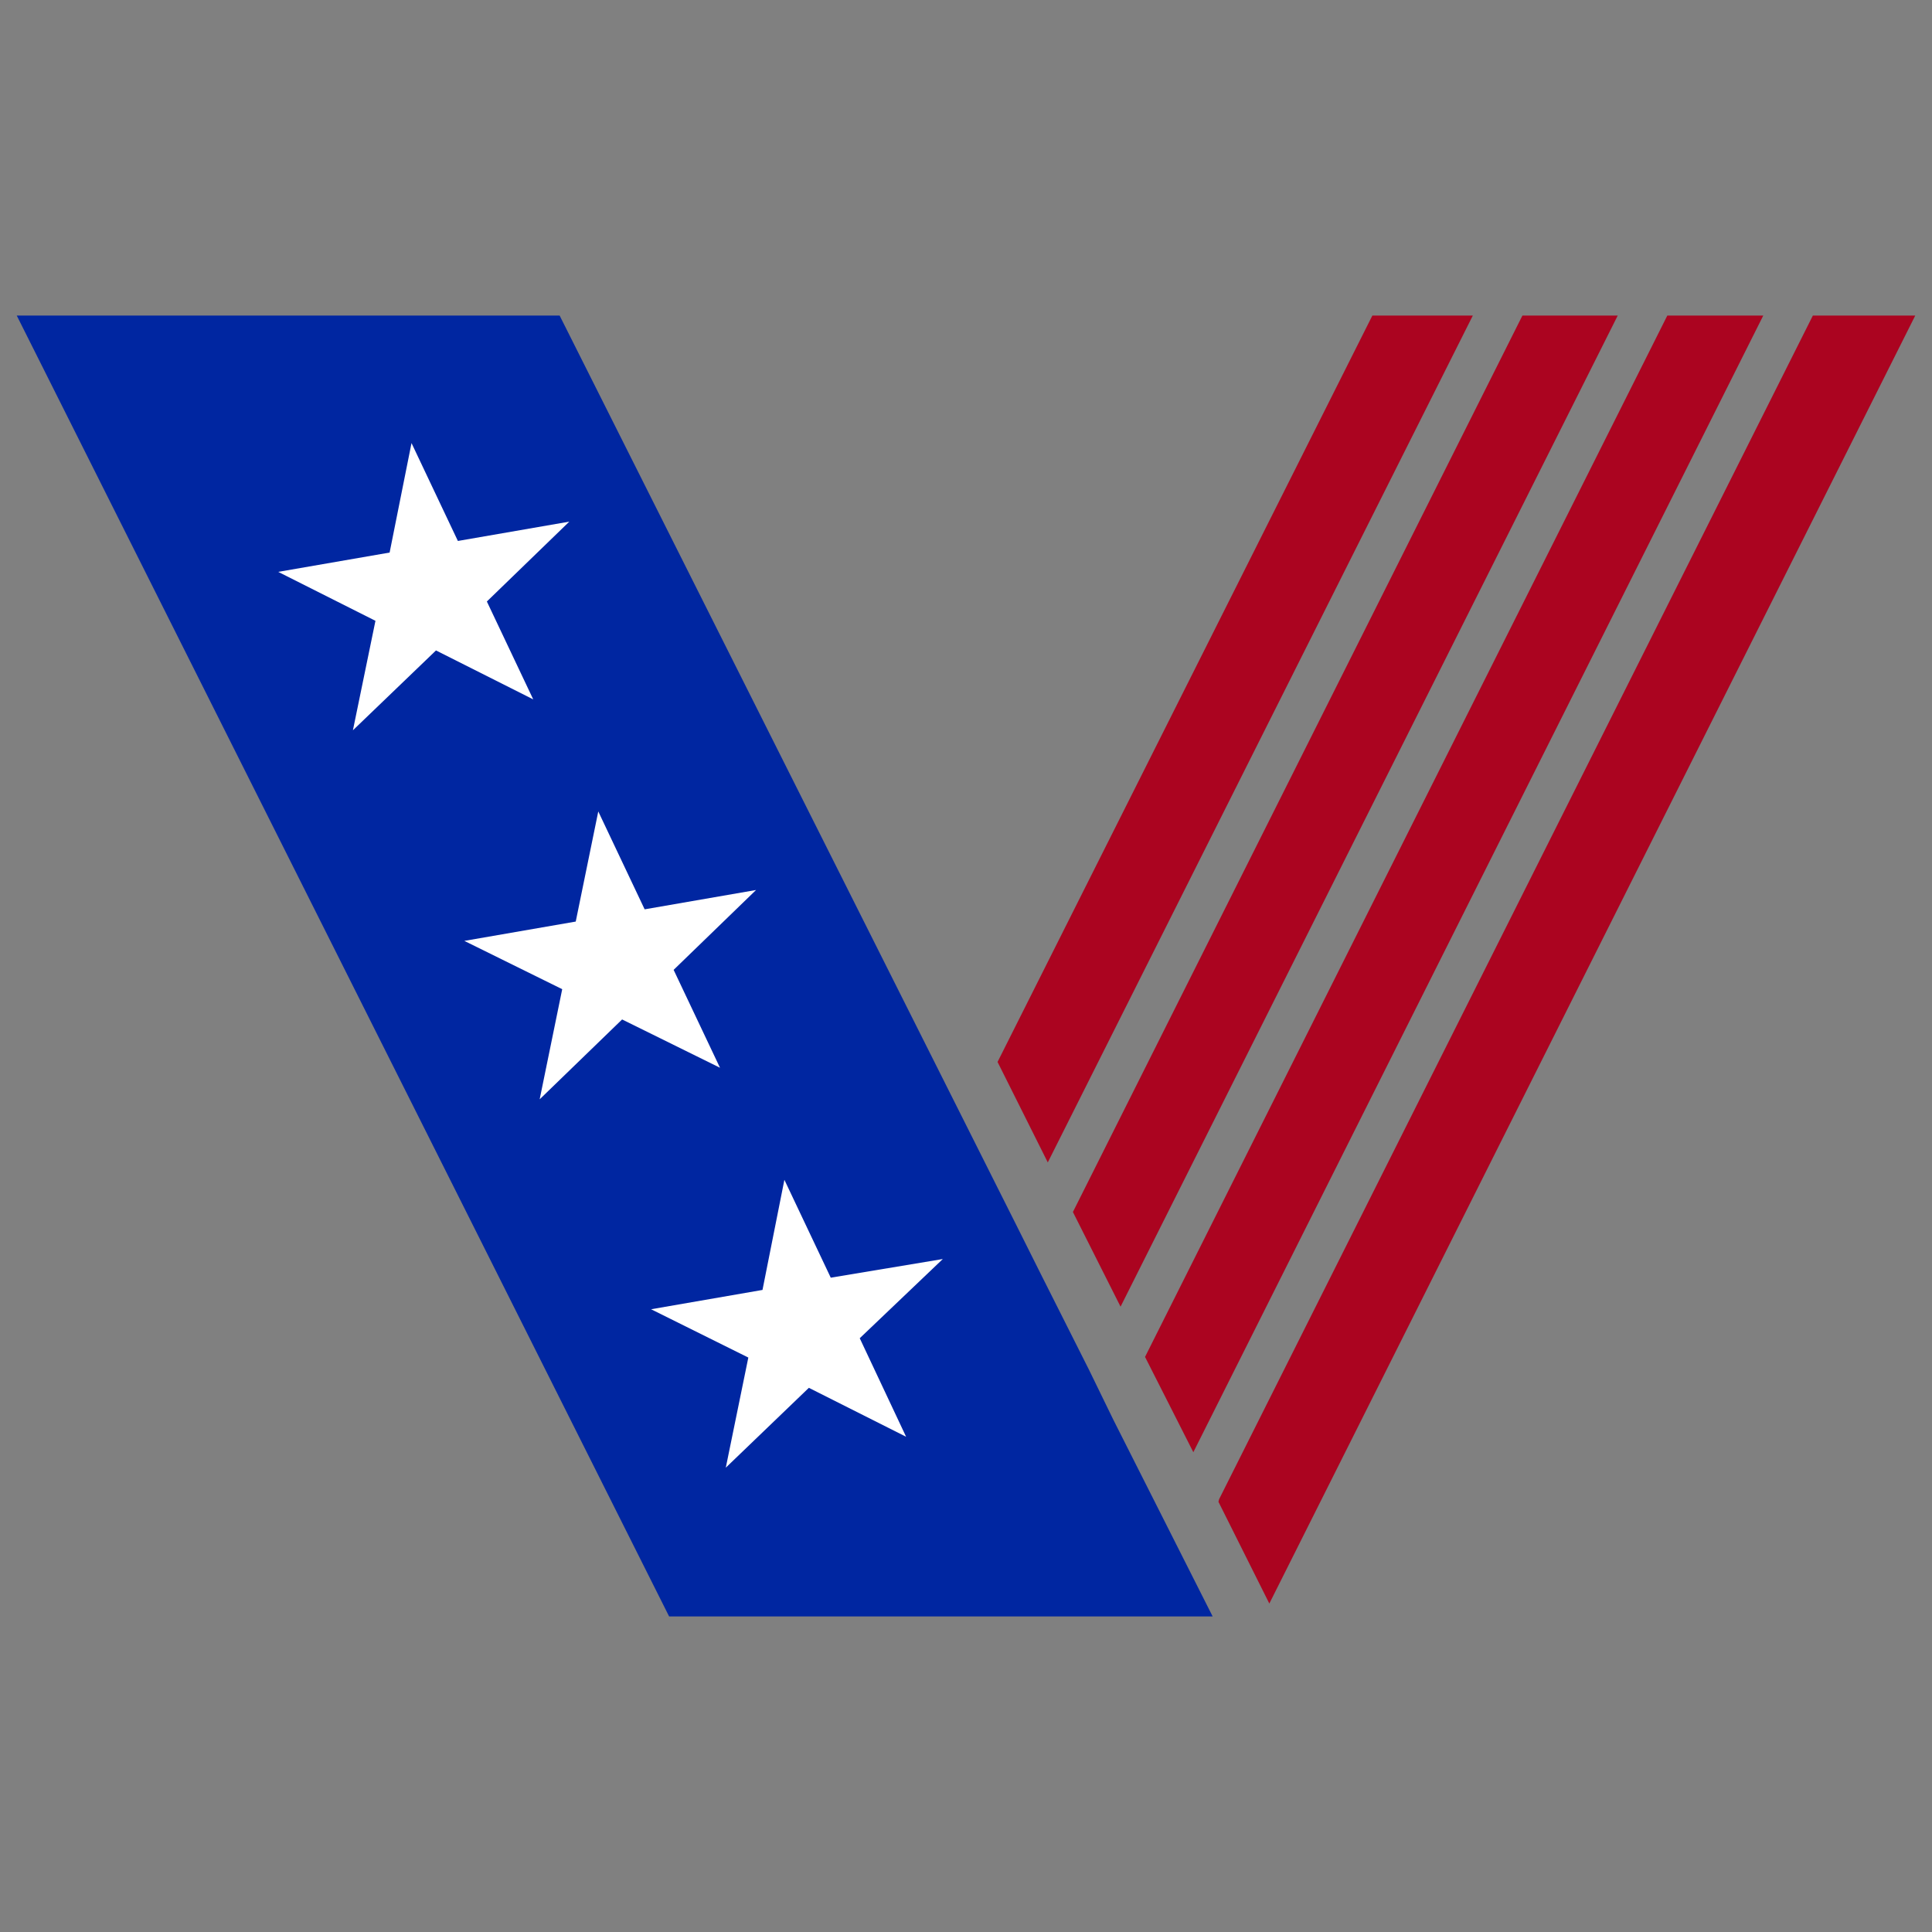
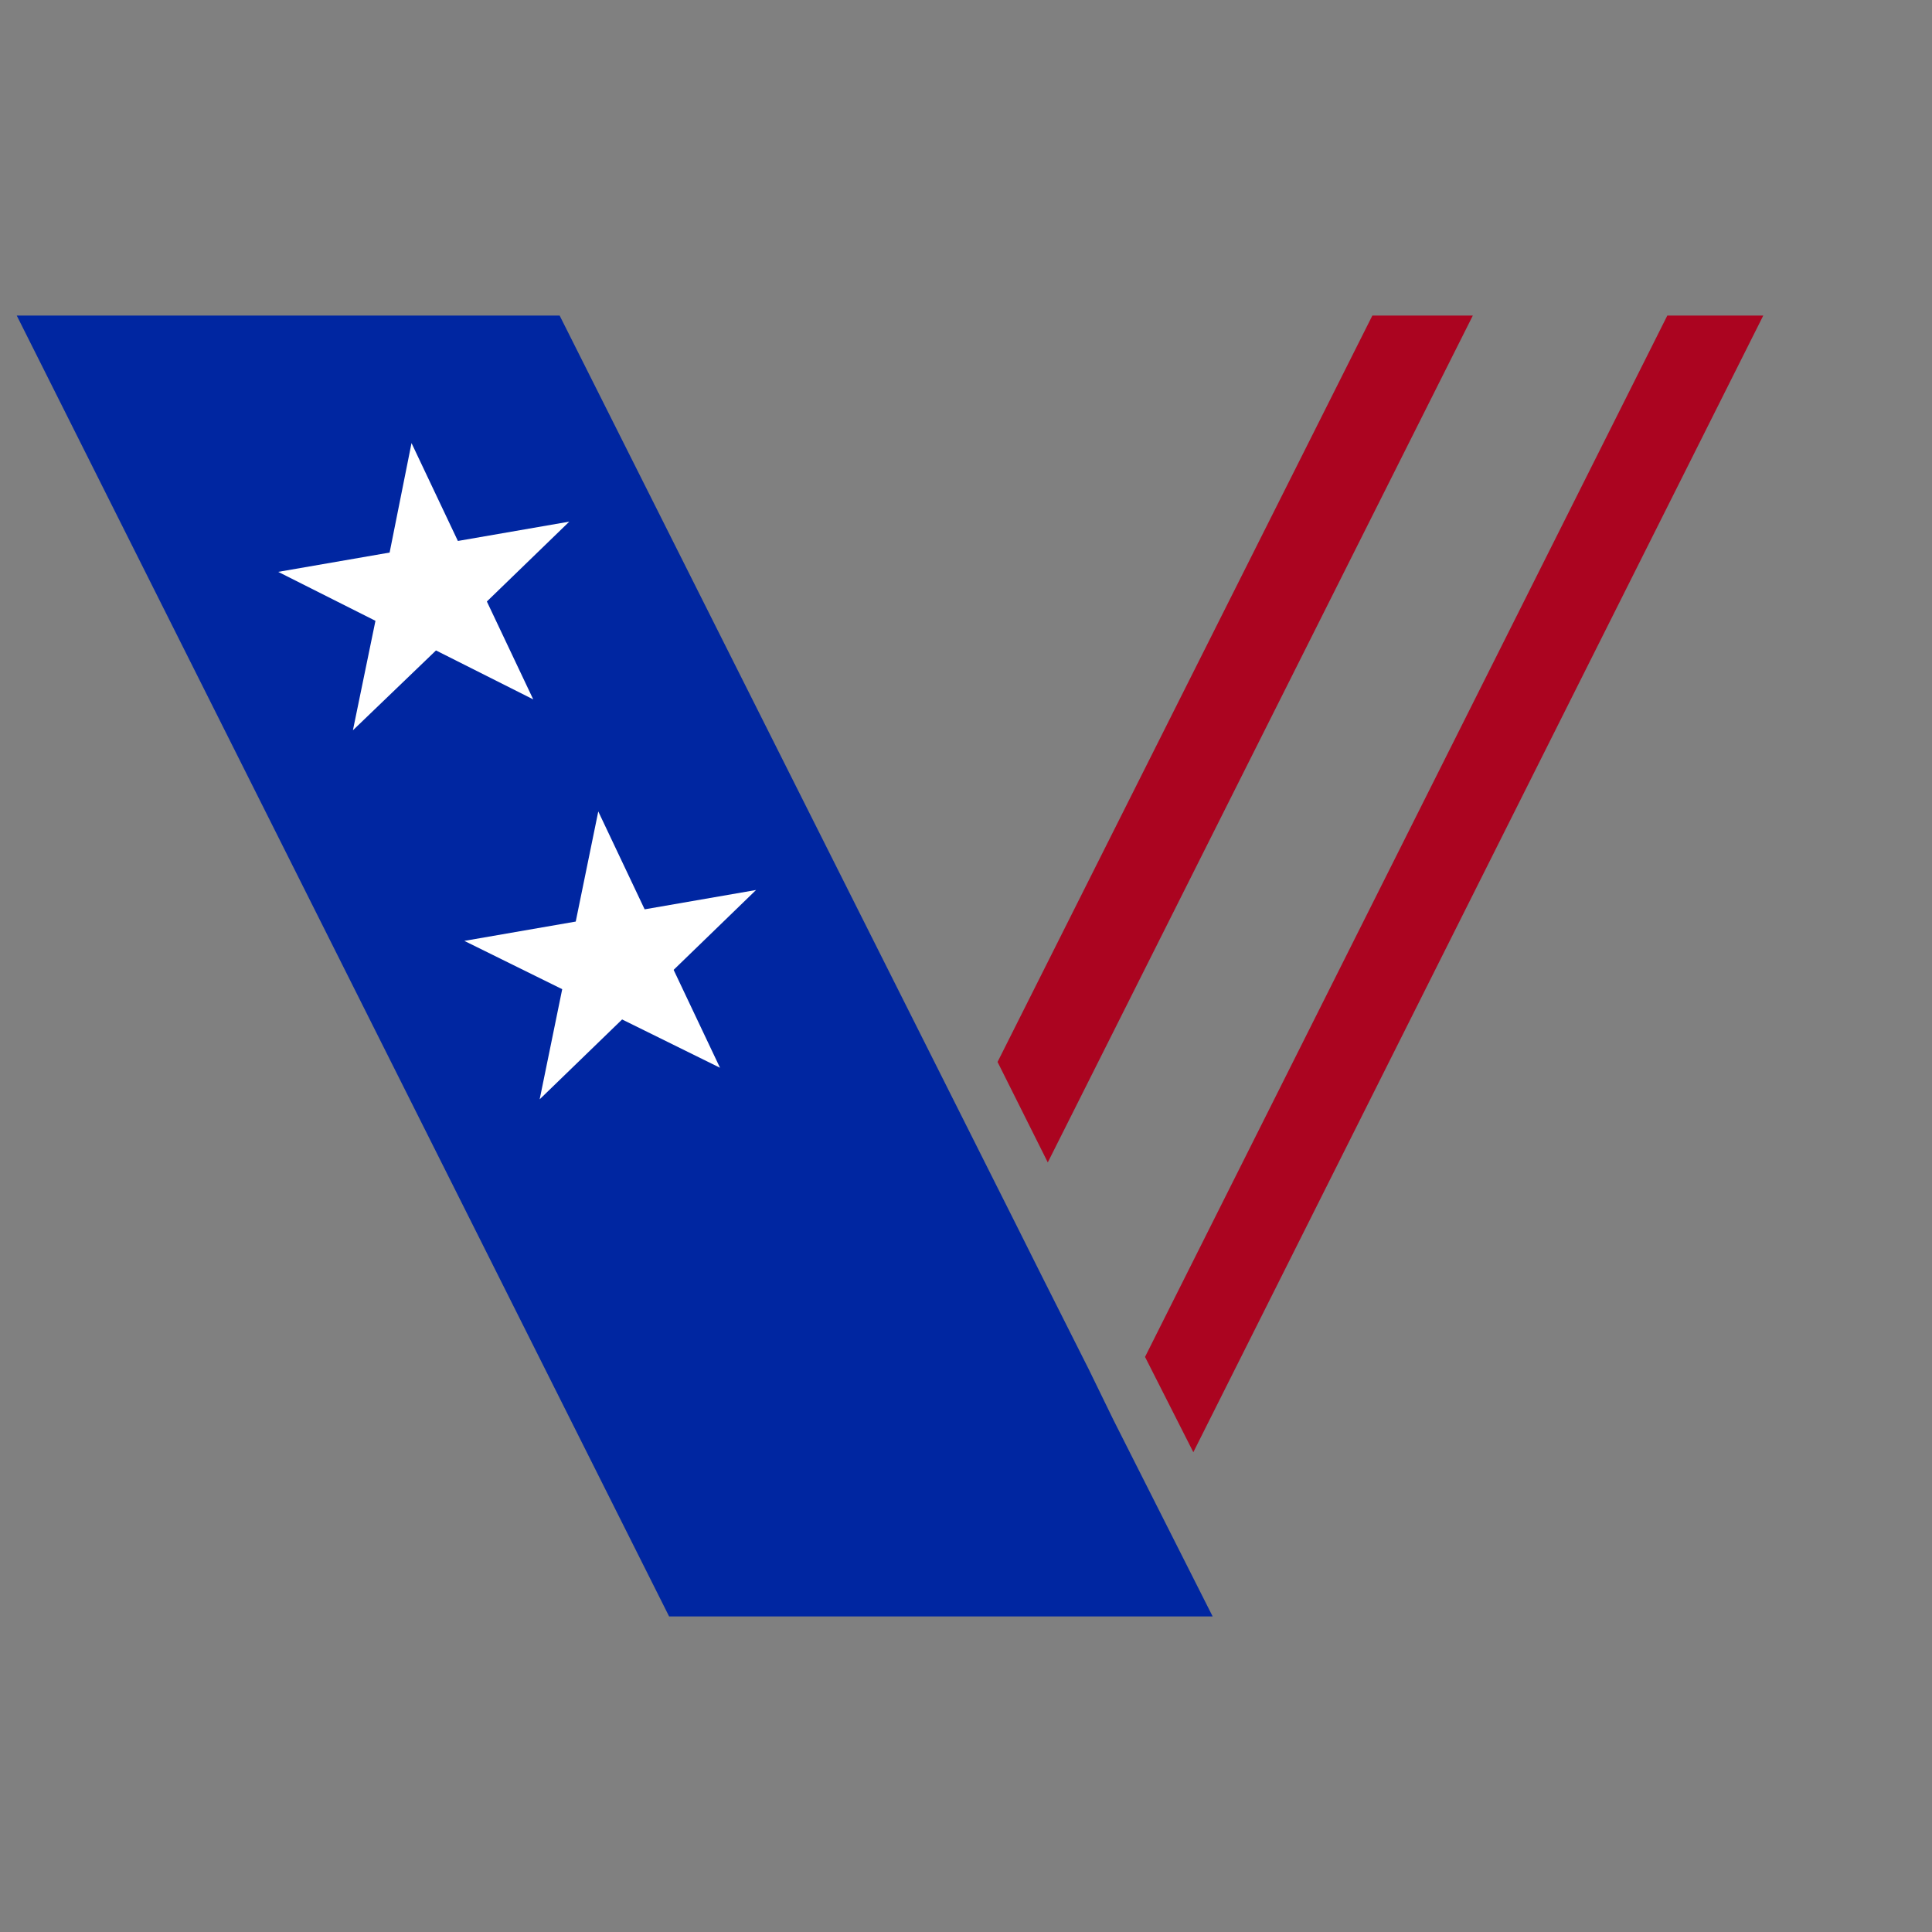
<svg xmlns="http://www.w3.org/2000/svg" version="1.1" id="Layer_1" x="0px" y="0px" viewBox="0 0 300 300" style="enable-background:new 0 0 300 300;" xml:space="preserve">
  <rect x="0" y="0" width="300" height="300" fill="#808080" stroke="none" />
  <style type="text/css">
	.st0{fill:#AB0420;}
	.st1{fill:#0026A1;}
	.st2{fill:#FFFFFF;}
</style>
  <g>
    <g>
      <g>
        <polygon class="st0" points="228.7,49 162.7,180.5 154.9,164.9 213.1,49    " />
-         <polygon class="st0" points="251.2,49 174,202.9 166.6,188.2 236.4,49    " />
        <polygon class="st0" points="273.8,49 185.5,225.1 185.3,225.5 177.8,210.7 258.9,49    " />
-         <polygon class="st0" points="297.4,49 197.1,249 189.2,233.2 189.3,232.8 281.5,49    " />
        <polygon class="st1" points="188.3,251 172.9,220.5 169.1,212.7 161.7,198 157.8,190.2 86.9,49 2.6,49 103.9,251    " />
      </g>
      <polygon class="st2" points="63.9,68.8 71.1,84 88.4,81 75.6,93.4 82.8,108.6 67.7,101 54.8,113.4 58.3,96.4 43.2,88.8 60.5,85.8       " />
      <polygon class="st2" points="92.9,126 100.1,141.2 117.4,138.2 104.6,150.6 111.8,165.8 96.6,158.3 83.8,170.7 87.3,153.6     72.1,146.1 89.4,143.1   " />
-       <polygon class="st2" points="121.8,183.2 129,198.4 146.4,195.5 133.5,207.8 140.7,223.1 125.6,215.5 112.7,227.9 116.2,210.8     101.1,203.3 118.4,200.3   " />
    </g>
  </g>
</svg>